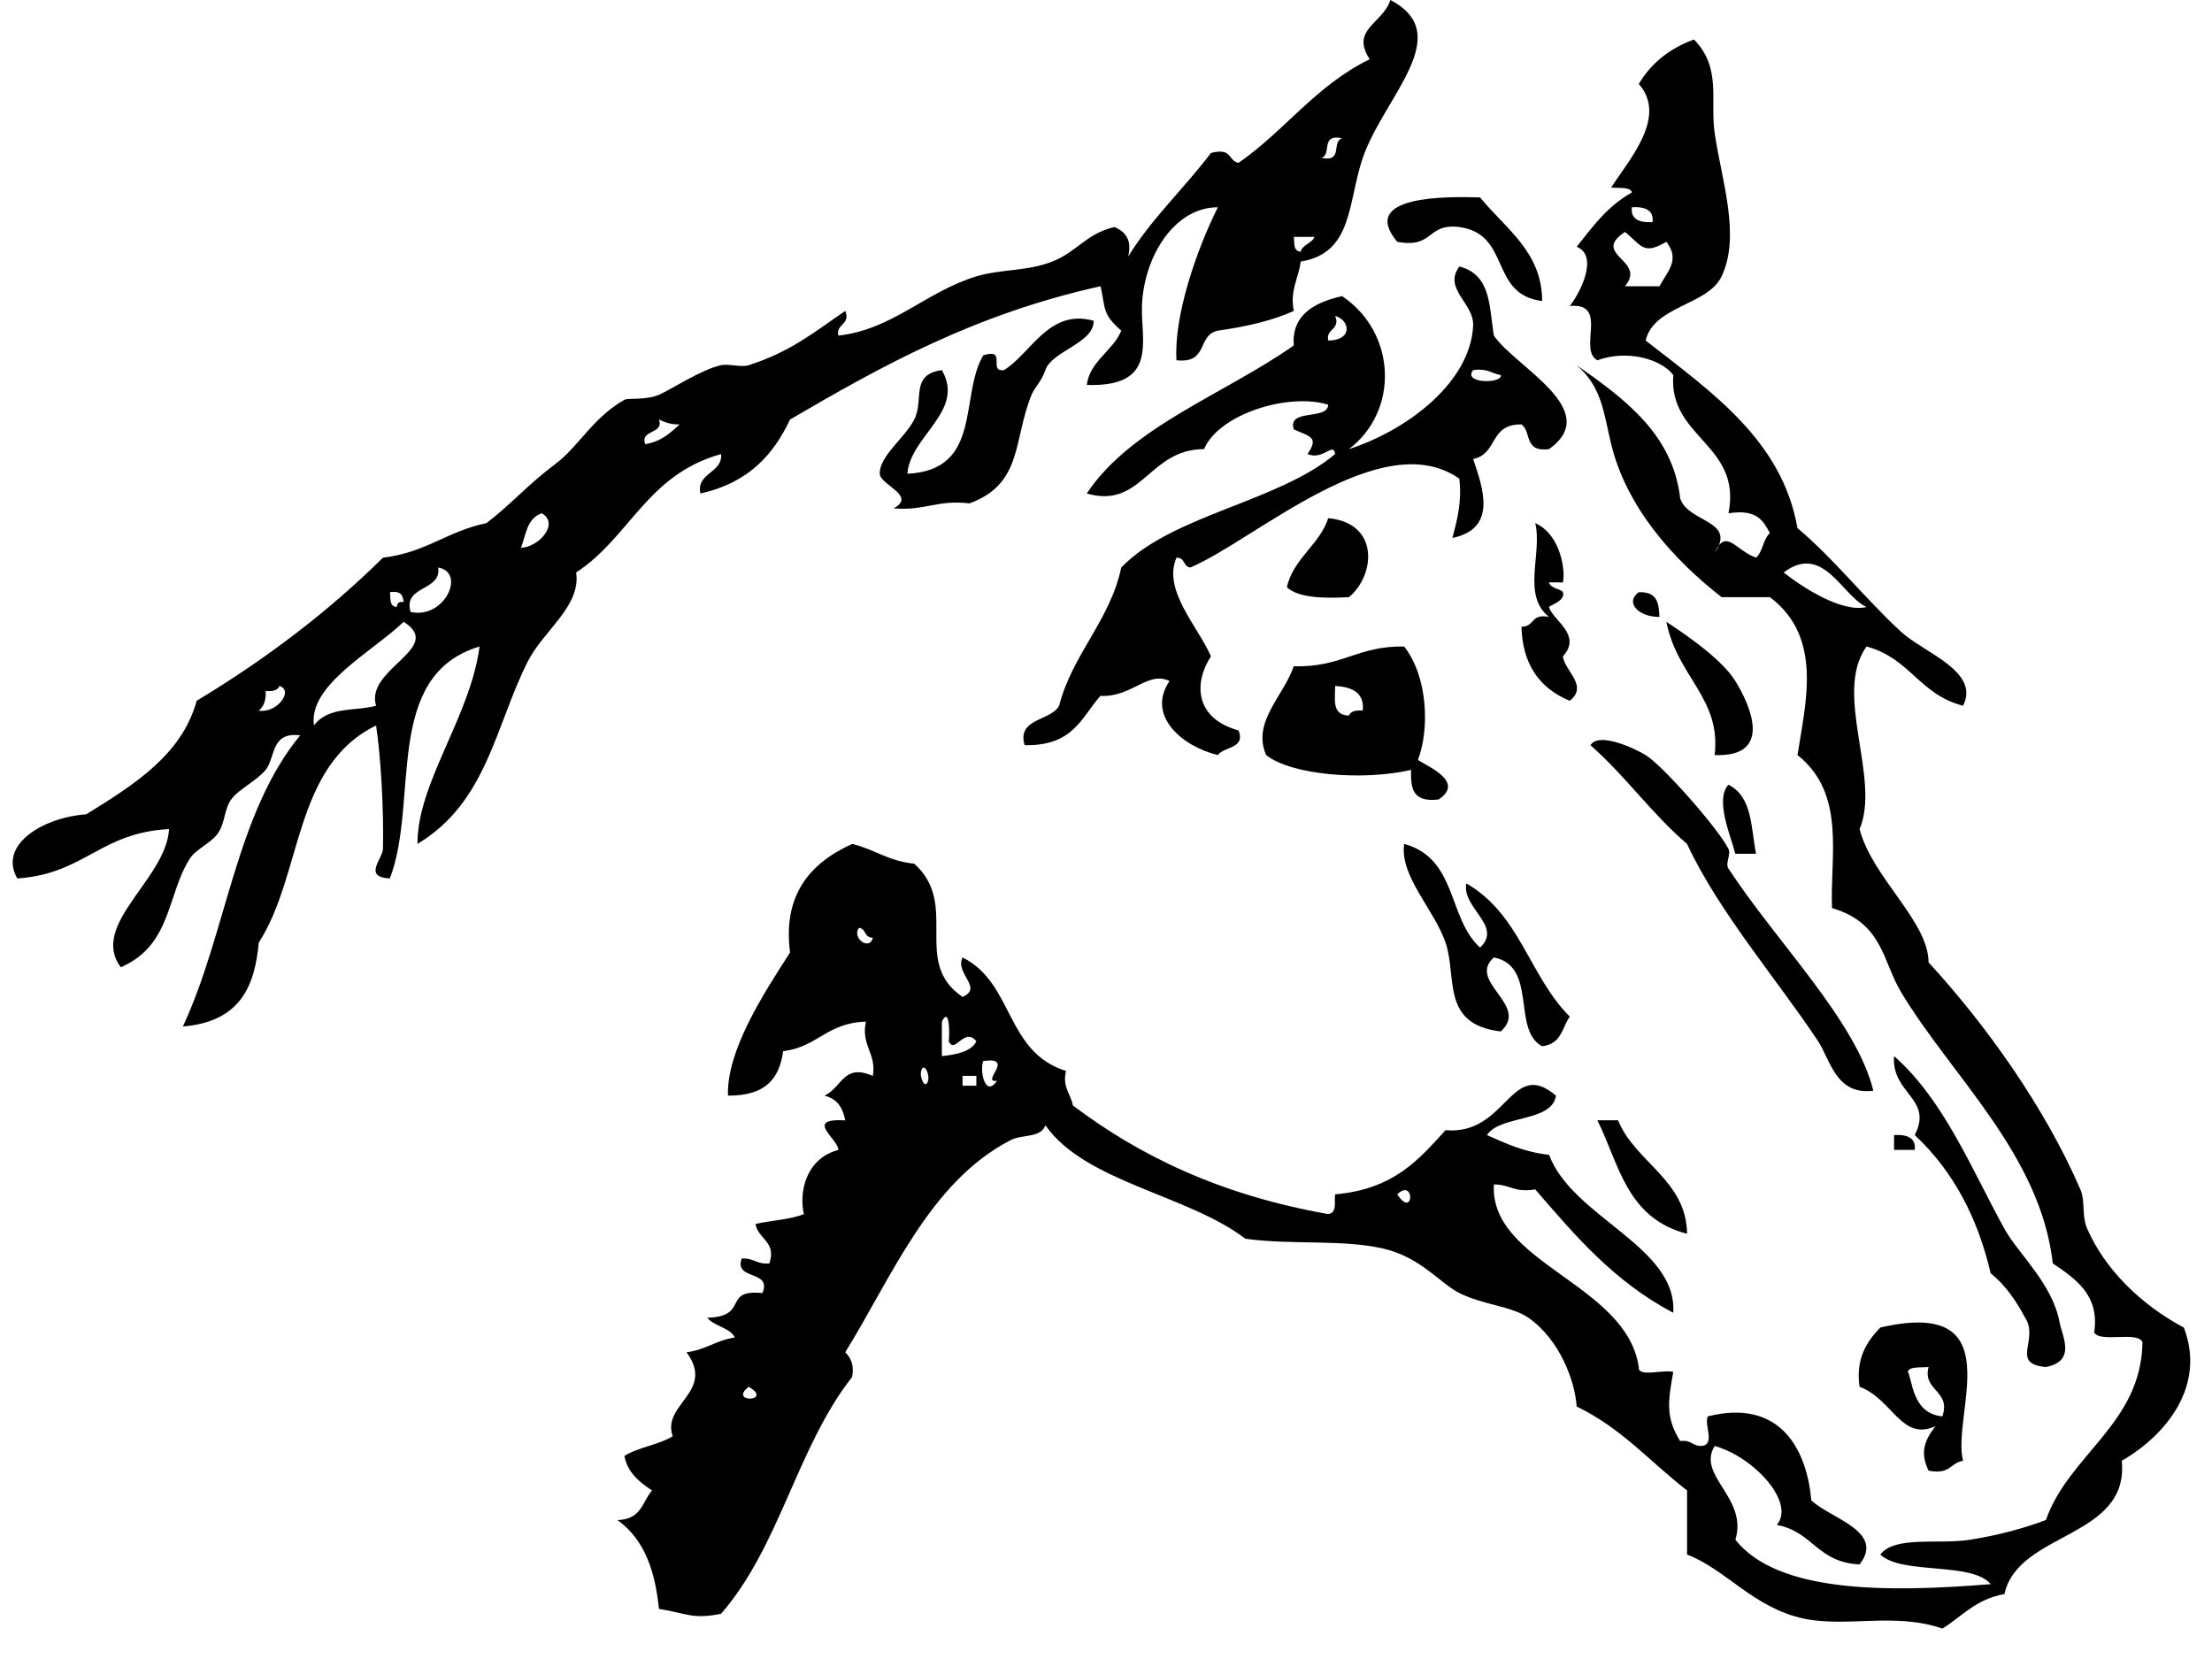
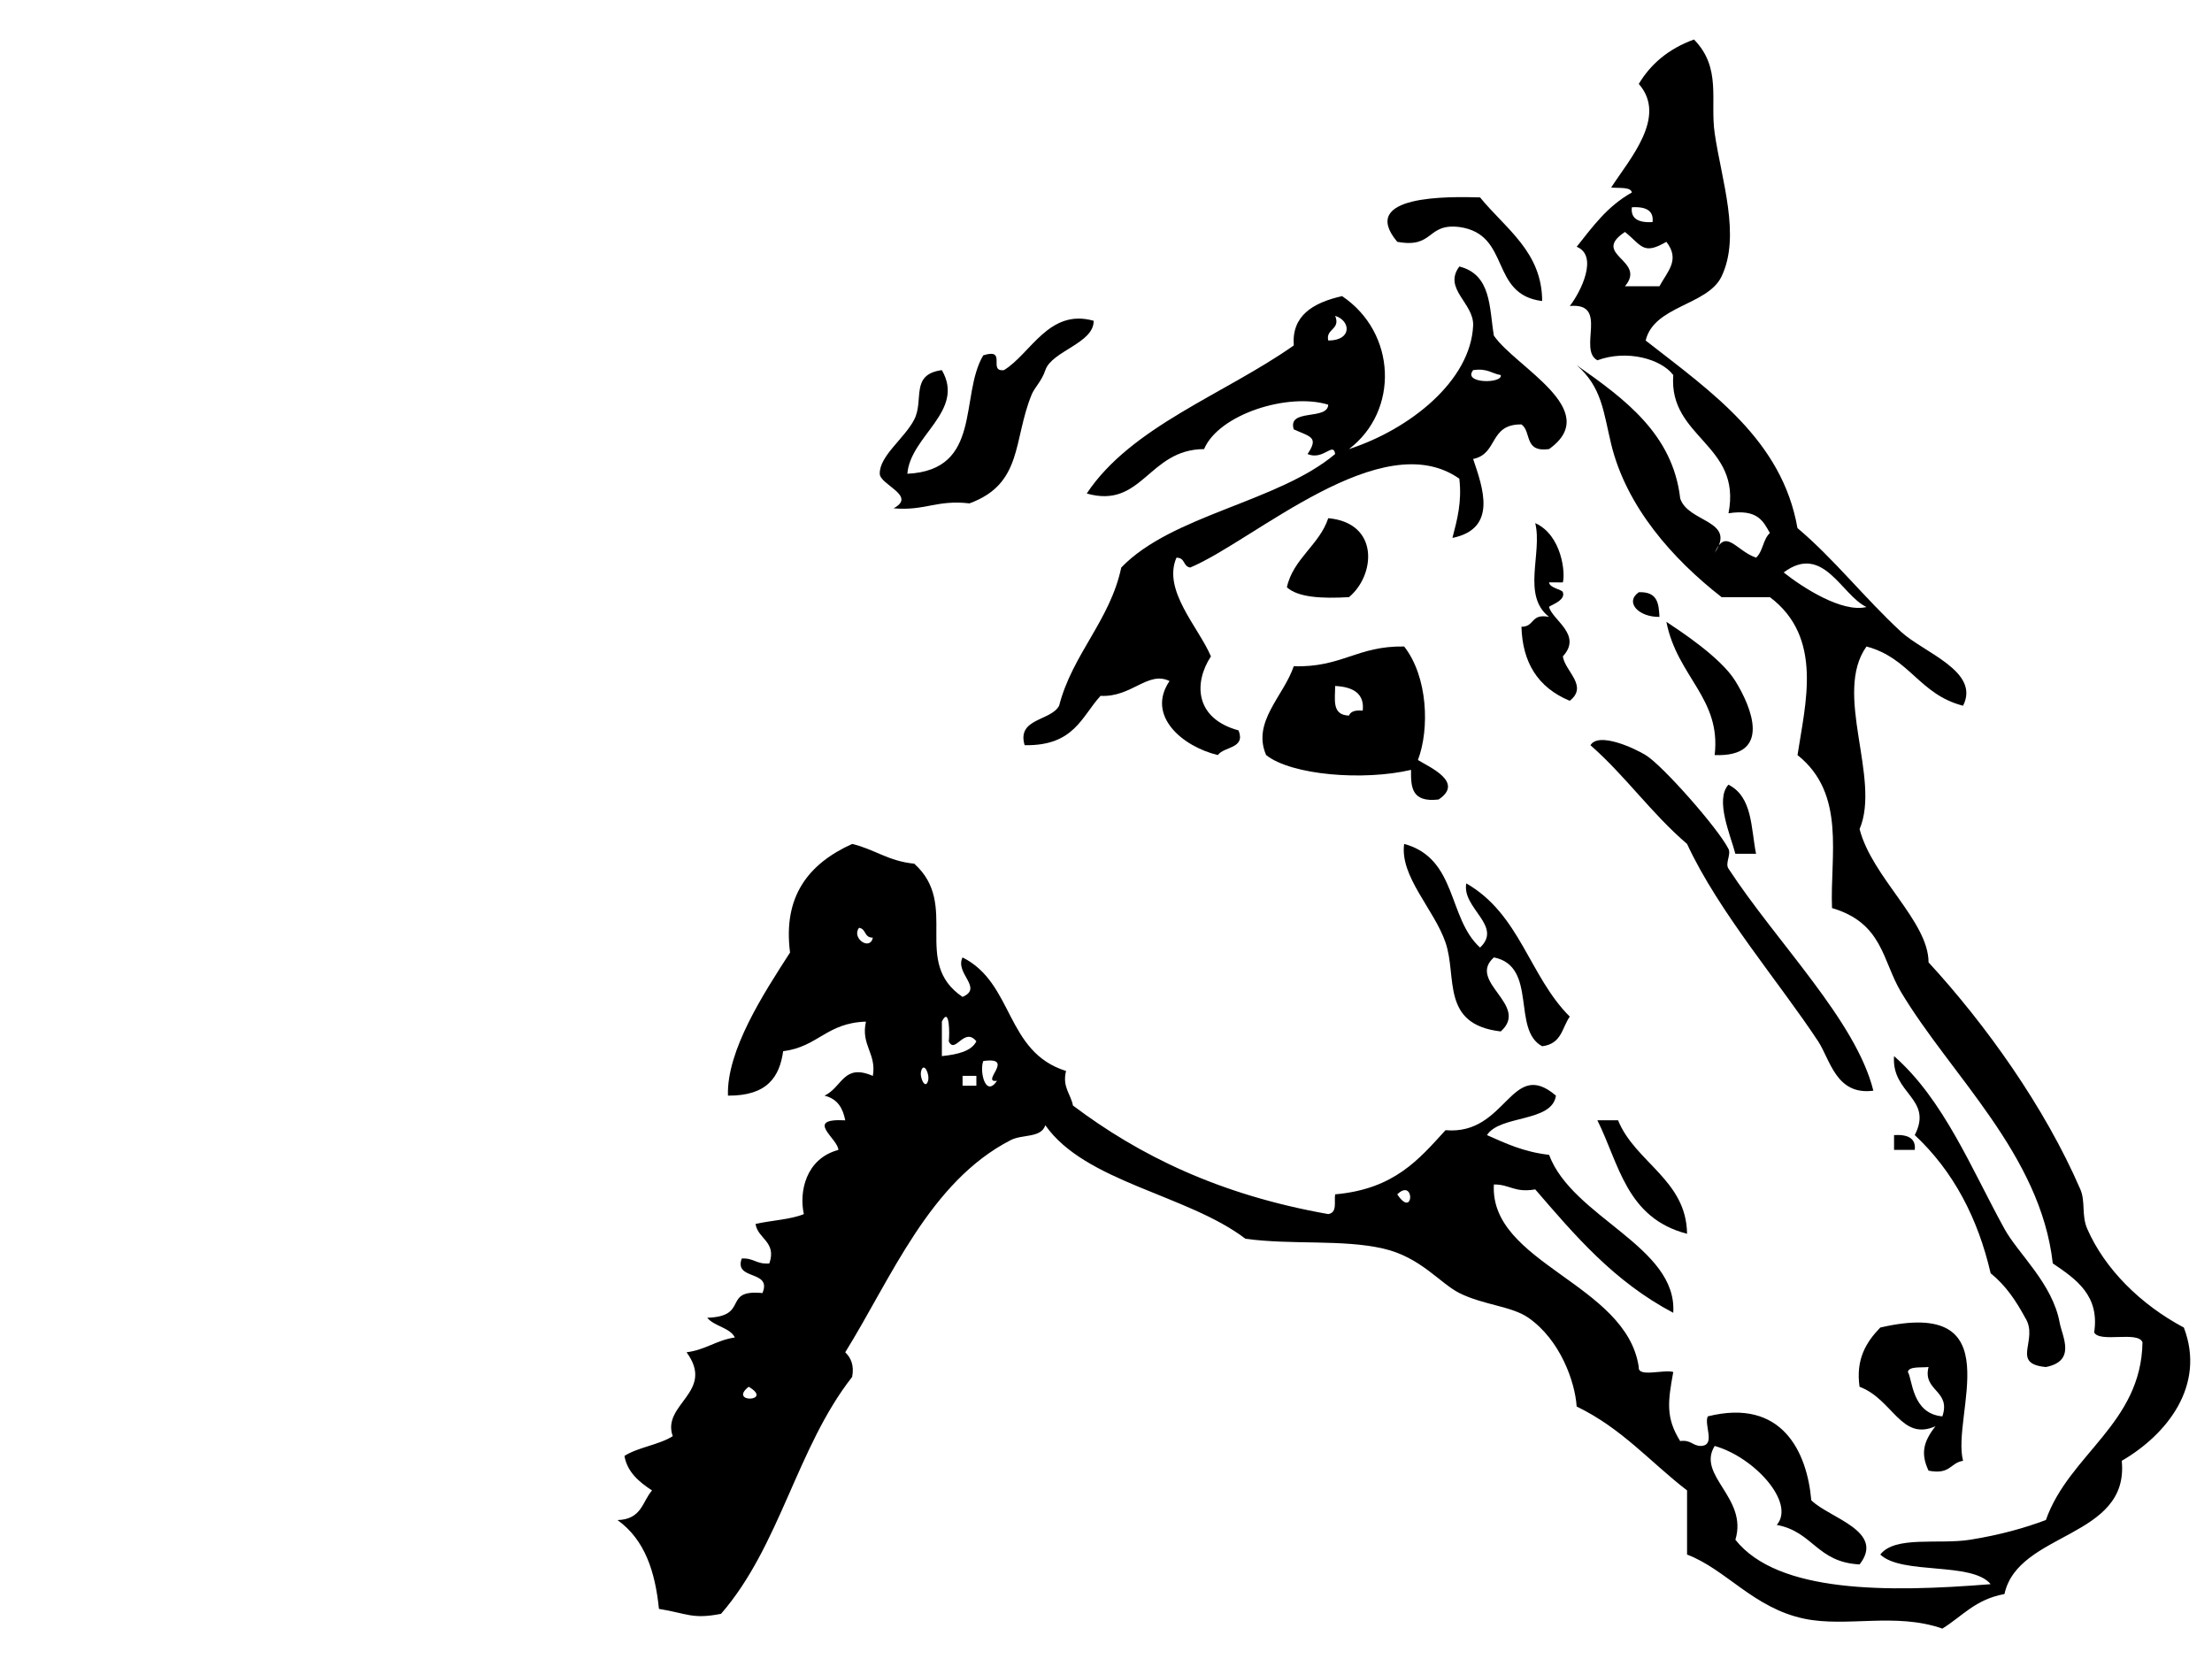
<svg xmlns="http://www.w3.org/2000/svg" width="640" height="480">
  <g>
    <title>Layer 1</title>
    <g>
      <path d="m428.227,57.115c7.337,9.031 17.942,15.725 17.967,29.985c-15.347,-1.88 -8.909,-19.33 -23.956,-21.418c-9.599,-1.154 -7.212,6.265 -17.967,4.284c-11.438,-13.636 14.973,-13.101 23.956,-12.851z" clip-rule="evenodd" fill-rule="evenodd" />
      <path d="m422.237,77.105c9.325,2.368 8.626,11.917 9.982,19.99c6.197,9.115 31.792,21.549 15.971,32.841c-7.395,1 -4.983,-5.009 -7.985,-7.139c-9.466,-0.101 -6.696,8.543 -13.983,9.995c2.836,8.377 7.104,20.175 -5.989,22.846c1.356,-5.218 2.787,-10.382 1.996,-17.135c-22.484,-15.826 -59.367,17.92 -77.858,25.702c-2.171,-0.357 -1.356,-2.838 -3.984,-2.856c-4.093,9.418 6.313,20.008 9.974,28.558c-5.024,7.657 -4.675,17.973 7.985,21.418c2.121,5.319 -4.201,4.611 -5.989,7.139c-10.256,-2.463 -20.795,-11.399 -13.975,-21.418c-6.239,-3.064 -11.005,4.789 -19.964,4.284c-5.523,6.045 -7.636,14.523 -21.96,14.279c-2.329,-7.853 7.586,-6.949 9.982,-11.423c3.81,-14.886 14.748,-24.679 17.976,-39.981c14.623,-15.243 45.384,-18.937 61.879,-32.841c-0.482,-3.683 -3.435,1.963 -7.985,0c3.377,-4.968 0.74,-4.986 -3.984,-7.139c-1.922,-6.134 9.807,-2.505 9.973,-7.139c-11.587,-3.558 -31.642,2.749 -35.926,12.851c-16.171,0.065 -17.826,17.426 -33.946,12.851c12.852,-19.366 39.769,-28.677 59.899,-42.836c-0.624,-8.538 5.39,-12.321 13.975,-14.279c15.746,10.566 16.595,33.162 1.996,44.264c17.576,-5.717 35.178,-19.705 35.926,-35.697c0.316,-6.533 -8.809,-10.656 -3.984,-17.135zm-37.931,21.418c6.946,0.006 6.538,-5.735 1.996,-7.139c1.647,4.04 -2.812,3.701 -1.996,7.139zm49.909,9.995c-2.695,-0.452 -3.81,-2.035 -7.985,-1.428c-3.194,3.974 8.626,3.95 7.985,1.428z" clip-rule="evenodd" fill-rule="evenodd" />
      <path d="m316.43,92.812c0.116,6.497 -12.12,8.746 -13.975,14.279c-1.081,3.231 -3.111,4.974 -3.993,7.139c-5.374,13.178 -2.479,25.743 -17.967,31.413c-9.533,-1.101 -12.852,2.231 -21.96,1.428c6.846,-3.629 -3.918,-6.759 -3.993,-9.995c-0.116,-5.176 7.195,-10.251 9.982,-15.707c2.911,-5.694 -1.281,-13.023 7.985,-14.279c6.863,11.863 -9.125,18.967 -9.982,29.985c21.819,-1.053 15.023,-22.572 21.96,-34.269c7.095,-2.225 1.206,4.849 5.989,4.284c7.744,-4.718 13.018,-17.938 25.953,-14.279z" clip-rule="evenodd" fill-rule="evenodd" />
      <path d="m384.306,149.927c14.881,1.368 13.65,16.504 5.997,22.846c-7.961,0.458 -14.748,0.077 -17.967,-2.856c1.788,-8.234 9.441,-12.28 11.97,-19.99z" clip-rule="evenodd" fill-rule="evenodd" />
      <path d="m474.151,171.345c5.615,-0.208 5.748,3.492 5.989,7.139c-5.989,0.101 -10.14,-4.2 -5.989,-7.139z" clip-rule="evenodd" fill-rule="evenodd" />
      <path d="m482.137,179.913c3.685,2.469 15.68,10.215 19.955,17.135c4.6,7.437 10.805,22.067 -5.989,21.418c1.946,-16.45 -10.839,-22.614 -13.966,-38.553z" clip-rule="evenodd" fill-rule="evenodd" />
      <path d="m542.019,315.567c-10.814,1.44 -12.486,-9.002 -15.971,-14.279c-11.263,-17.093 -28.814,-37.458 -37.931,-57.115c-10.306,-8.811 -17.784,-19.645 -27.949,-28.558c2.337,-3.873 12.411,0.702 15.971,2.856c4.808,2.903 20.862,21.061 23.956,27.13c0.84,1.63 -1.023,4.147 0,5.712c14.066,21.49 36.924,44.05 41.924,64.255z" clip-rule="evenodd" fill-rule="evenodd" />
      <path d="m500.096,227.033c7.012,3.558 6.48,12.506 7.985,19.99c-1.988,0 -3.984,0 -5.989,0c-1.356,-5.259 -5.981,-15.647 -1.996,-19.99z" clip-rule="evenodd" fill-rule="evenodd" />
      <path d="m406.267,244.167c15.414,4.212 12.552,21.484 21.96,29.991c6.679,-6.271 -5.324,-11.381 -3.984,-18.562c15.538,8.871 18.25,26.916 29.945,38.547c-2.254,3.147 -2.296,7.877 -7.985,8.567c-8.892,-4.694 -1.214,-23.15 -13.975,-25.702c-7.911,7.056 10.514,13.797 1.988,21.418c-17.435,-2.023 -12.569,-15.736 -15.971,-25.696c-3.286,-9.638 -13.292,-19.14 -11.978,-28.564z" clip-rule="evenodd" fill-rule="evenodd" />
      <path d="m548.008,305.566c14.399,12.637 22.359,32.585 31.942,49.976c3.984,7.246 13.875,15.754 15.971,27.13c0.732,3.98 4.899,11.12 -3.993,12.851c-10.439,-0.958 -1.872,-7.847 -5.989,-14.273c-2.604,-4.801 -5.59,-9.329 -9.982,-12.851c-3.693,-15.921 -10.714,-29.462 -21.96,-39.987c5.457,-10.626 -6.804,-11.893 -5.989,-22.846z" clip-rule="evenodd" fill-rule="evenodd" />
      <path d="m462.165,324.128c1.996,0 3.984,0 5.989,0c4.933,12.185 19.789,17.259 19.964,32.847c-17.593,-4.557 -19.639,-20.228 -25.953,-32.847z" clip-rule="evenodd" fill-rule="evenodd" />
      <path d="m548.008,328.412c4.35,-0.256 6.347,1.172 5.989,4.29c-1.996,0 -3.993,0 -5.989,0c0,-1.434 0,-2.862 0,-4.29z" clip-rule="evenodd" fill-rule="evenodd" />
      <path d="m494.107,409.801c21.602,-5.402 28.756,10.459 29.954,24.274c5.215,5.164 21.519,8.9 13.974,18.562c-12.411,-0.643 -13.392,-9.46 -23.956,-11.429c5.473,-6.414 -6.488,-19.61 -17.967,-22.846c-5.324,8.597 9.691,14.939 5.989,27.136c12.286,15.493 44.136,15.243 73.866,12.851c-5.44,-6.58 -25.637,-2.606 -31.942,-8.567c4.259,-5.539 16.936,-2.85 25.953,-4.284c8.784,-1.398 16.079,-3.486 21.96,-5.712c6.696,-19.015 27.583,-27.867 27.949,-51.41c-1.248,-3.385 -12.294,0.22 -13.975,-2.85c1.605,-10.673 -5.132,-15.368 -11.978,-19.99c-3.543,-31.532 -29.529,-54.45 -43.92,-78.533c-5.407,-9.049 -5.232,-19.943 -19.955,-24.274c-0.624,-14.939 4.167,-33.038 -9.982,-44.258c2.238,-14.844 7.536,-34.031 -7.985,-45.692c-4.658,0 -9.316,0 -13.975,0c-14.141,-11.018 -27.558,-26.136 -31.95,-44.264c-2.254,-9.37 -2.678,-16.486 -9.974,-22.846c14.116,9.894 27.824,20.08 29.945,38.553c2.254,7.038 16.453,6.259 9.982,15.707c3.236,-7.336 6.056,-0.643 11.97,1.428c2.038,-1.874 1.955,-5.265 3.993,-7.139c-1.922,-3.379 -3.502,-7.014 -11.978,-5.712c3.951,-19.955 -17.402,-21.823 -15.971,-39.981c-3.477,-4.647 -13.342,-7.455 -21.96,-4.284c-5.723,-3.046 3.46,-16.754 -7.985,-15.707c3.252,-4.159 8.335,-14.582 1.996,-17.135c4.583,-5.765 8.859,-11.75 15.971,-15.707c-0.324,-1.672 -3.643,-1.202 -5.997,-1.428c5.34,-8.294 16.345,-20.46 7.994,-29.985c3.394,-5.664 8.476,-10.12 15.971,-12.851c8.06,8.24 4.6,17.593 5.989,27.13c1.98,13.601 7.611,29.628 1.996,41.408c-4.009,8.419 -19.589,8.454 -21.968,18.562c19.09,14.903 39.47,28.885 43.92,54.259c10.556,8.894 19.315,20.145 29.945,29.985c6.546,6.063 23.041,11.459 17.967,21.418c-12.718,-3.272 -15.33,-13.785 -27.941,-17.135c-9.741,13.642 4.234,38.16 -1.996,52.832c3.652,14.053 19.93,26.666 19.955,38.553c16.52,17.956 33.614,41.849 43.92,65.682c1.522,3.51 0.291,7.532 1.996,11.423c5.082,11.619 15.422,21.9 27.949,28.558c6.438,16.843 -5.024,31.05 -17.967,38.553c2.238,22.537 -29.995,20.431 -33.938,38.547c-8.484,1.553 -12.236,6.485 -17.967,9.995c-13.559,-4.73 -27.641,-0.297 -39.927,-2.85c-14.69,-3.058 -22.684,-14.32 -33.938,-18.562c0,-6.188 0,-12.375 0,-18.562c-10.589,-8.133 -18.824,-17.956 -31.942,-24.274c-0.466,-7.169 -4.758,-19.294 -13.983,-25.696c-4.816,-3.356 -13.068,-3.677 -19.955,-7.139c-5.598,-2.814 -11.171,-10.358 -21.968,-12.851c-11.87,-2.749 -26.552,-1.011 -39.927,-2.856c-16.753,-12.768 -46.341,-16.349 -57.895,-32.841c-1.264,3.76 -6.605,2.558 -9.982,4.284c-23.532,12.048 -34.62,40.022 -47.913,61.399c1.68,1.654 2.629,3.831 1.996,7.139c-16.021,20.431 -20.837,48.875 -37.931,68.538c-8.326,1.648 -9.849,-0.125 -17.967,-1.428c-1.073,-10.65 -4.018,-19.966 -11.978,-25.696c7.037,-0.208 7.145,-5.36 9.982,-8.567c-3.818,-2.505 -7.17,-5.343 -7.985,-9.995c3.851,-2.481 10.115,-3.237 13.975,-5.711c-3.319,-9.305 12.436,-12.78 3.993,-24.274c5.64,-0.732 8.485,-3.457 13.975,-4.284c-1.364,-2.838 -6.081,-3.272 -7.985,-5.712c12.369,-0.345 4.142,-8.276 15.971,-7.139c2.861,-6.806 -8.343,-3.552 -5.989,-10.001c3.585,-0.178 4.209,1.749 7.985,1.428c2.188,-6.318 -3.377,-7.098 -3.993,-11.423c4.542,-1.035 10.198,-1.273 13.975,-2.85c-1.414,-6.33 0.499,-16.04 9.982,-18.562c0,-3.231 -10.123,-9.204 1.996,-8.567c-0.665,-3.332 -2.046,-6.152 -5.989,-7.139c5.207,-2.511 5.457,-9.412 13.975,-5.711c1.123,-6.515 -3.535,-8.889 -1.996,-15.707c-11.462,0.369 -13.792,7.27 -23.956,8.561c-1.031,7.36 -4.542,12.94 -15.971,12.851c-0.408,-13.059 10.273,-29.486 17.967,-41.409c-2.105,-16.254 5.332,-25.696 17.967,-31.413c6.497,1.535 10.373,4.956 17.967,5.712c13.326,11.959 -0.923,28.451 13.975,38.547c6.097,-2.636 -2.304,-6.788 0,-11.423c14.89,7.437 12.328,27.356 29.945,32.847c-1.156,4.629 1.364,6.64 1.996,9.995c19.115,14.416 42.373,25.862 73.865,31.413c2.712,-0.44 1.655,-3.582 1.996,-5.712c17.194,-1.511 24.306,-10.227 31.942,-18.562c17.776,1.577 18.882,-21.145 31.942,-10.001c-1.081,7.794 -16.196,5.551 -19.955,11.423c5.349,2.362 10.514,4.855 17.967,5.712c6.796,18.164 37.174,26.481 35.926,45.698c-17.235,-9.091 -28.49,-22.459 -39.927,-35.697c-6.097,1.029 -7.27,-1.464 -11.97,-1.428c-1.273,22.87 38.38,28.653 41.924,52.832c-0.333,3.082 7.079,0.631 9.982,1.416c-1.547,8.502 -2.246,13.214 1.996,19.99c3.227,-0.405 3.435,1.351 5.989,1.422c4.409,-0.167 0.848,-6.051 1.996,-8.561zm-15.971,-345.547c0.366,-3.118 -1.63,-4.545 -5.989,-4.284c-0.366,3.118 1.639,4.545 5.989,4.284zm-7.985,18.562c3.327,0 6.655,0 9.982,0c2.337,-4.325 6.064,-7.651 1.996,-12.851c-6.763,3.95 -7.112,1.059 -11.978,-2.856c-10.023,6.663 6.447,8.133 0,15.707zm45.916,82.817c5.39,4.266 16.819,11.726 23.965,9.995c-7.229,-3.367 -12.51,-18.574 -23.965,-9.995zm-263.52,105.663c-2.637,-0.018 -1.822,-2.505 -3.993,-2.856c-2.287,2.933 3.136,6.806 3.993,2.856zm19.964,34.269c4.658,-0.476 8.601,-1.464 9.982,-4.284c-3.519,-4.343 -6.18,3.897 -7.985,0c0.266,-1.874 0.299,-10.328 -1.996,-5.712c0,3.332 0,6.663 0,9.995zm15.971,7.139c-5.033,0.702 5.565,-7.086 -3.993,-5.712c-1.131,2.921 0.607,10.715 3.993,5.712zm-19.964,0c0.541,-1.945 -1.231,-5.575 -1.996,-2.85c-0.541,1.94 1.239,5.569 1.996,2.85zm9.982,1.428c1.331,0 2.662,0 3.993,0c0,-0.952 0,-1.904 0,-2.856c-1.331,0 -2.662,0 -3.993,0c0,0.952 0,1.904 0,2.856zm125.771,31.419c4.825,7.336 5.157,-4.926 0,0l0,0zm-187.658,55.681c-6.064,4.813 7.378,4.325 0,0l0,0z" clip-rule="evenodd" fill-rule="evenodd" />
      <path d="m444.197,151.355c7.728,3.504 8.742,14.535 7.985,17.135c-0.025,0.077 -3.993,-0.048 -3.984,0c0.125,1.678 3.66,1.981 3.984,2.856c0.94,2.499 -4.084,3.903 -3.984,4.284c0.948,3.802 9.741,8.038 3.984,14.279c0.616,4.343 7.445,8.543 1.996,12.851c-9.283,-3.831 -13.683,-11.155 -13.975,-21.418c3.968,-0.018 2.537,-3.897 7.985,-2.856c-7.977,-6.211 -1.872,-18.348 -3.993,-27.13z" clip-rule="evenodd" fill-rule="evenodd" />
-       <path d="m402.274,0c19.248,10.001 -2.021,28.23 -7.985,45.692c-4.4,12.904 -2.762,27.546 -17.967,29.985c-0.557,4.831 -3.178,8.198 -1.988,14.279c-6.089,2.784 -13.625,4.534 -21.968,5.712c-6.139,1.321 -2.579,9.579 -11.97,8.567c-0.832,-12.643 5.773,-31.925 11.97,-44.264c-12.61,-0.03 -21.486,14.386 -21.96,28.558c-0.341,10.078 4.783,23.53 -15.971,22.846c0.923,-6.955 7.57,-9.823 9.99,-15.707c-5.615,-4.831 -4.55,-6.55 -5.997,-12.851c-36.575,8.103 -63.451,23.155 -89.836,38.553c-4.725,9.948 -11.762,18.241 -25.953,21.418c-1.231,-6.116 6.505,-5.825 5.989,-11.423c-21.511,6.033 -26.31,24.018 -41.924,34.269c1.431,9.757 -9.433,16.772 -13.975,25.702c-9.383,18.455 -11.754,40.766 -31.942,52.831c-0.05,-17.735 15.247,-36.625 17.967,-57.115c-28.107,8.454 -17.377,44.687 -25.953,67.11c-7.919,-0.393 -2.063,-5.664 -1.996,-8.567c0.266,-11.602 -0.69,-27.308 -1.996,-35.697c-24.04,11.84 -21.153,42.932 -33.938,62.827c-1.148,12.512 -5.282,22.882 -21.96,24.274c12.652,-27.13 15.222,-61.464 33.938,-84.245c-8.593,-1.077 -7.087,6.42 -9.982,9.995c-2.52,3.112 -7.836,5.593 -9.982,8.567c-2.096,2.909 -1.714,6.961 -3.993,9.995c-2.088,2.79 -6.222,4.361 -7.985,7.139c-6.68,10.477 -5.191,25.018 -19.964,31.413c-9.142,-12.339 13.118,-25.422 13.975,-39.981c-19.914,0.988 -24.447,12.976 -43.92,14.279c-5.498,-9.531 6.996,-17.581 19.964,-18.562c13.933,-8.597 27.708,-17.307 31.942,-32.841c20.222,-12.191 38.264,-25.94 53.902,-41.408c12.544,-1.499 18.558,-7.669 29.945,-9.995c7.229,-5.533 11.92,-11.126 19.964,-17.135c6.804,-5.081 10.597,-13.196 19.964,-18.562c0.957,-0.547 6.189,0.178 9.982,-1.428c3.119,-1.321 12.344,-7.401 17.967,-8.567c2.329,-0.482 5.789,0.702 7.985,0c12.244,-3.933 18.716,-9.412 27.949,-15.707c1.647,4.034 -2.812,3.701 -1.996,7.139c15.663,-1.725 25.321,-12.696 39.927,-17.135c6.979,-2.118 14.732,-1.434 21.96,-4.284c7.228,-2.85 9.682,-8.002 17.967,-9.995c3.385,1.386 5.124,3.95 3.984,8.567c6.696,-10.923 16.262,-19.788 23.956,-29.985c6.28,-1.636 4.858,2.243 7.985,2.856c13.509,-9.376 22.176,-22.215 37.939,-29.985c-5.656,-8.668 3.843,-10.328 5.989,-17.135zm-19.955,45.692c6.438,1.279 2.803,-4.658 5.989,-5.712c-6.455,-1.279 -2.82,4.658 -5.989,5.712zm-5.997,27.13c0.482,-2.041 3.294,-2.41 3.993,-4.284c-1.996,0 -3.993,0 -5.989,0c0.316,1.684 -0.341,4.052 1.996,4.284zm-189.655,55.687c4.874,-0.791 7.295,-3.35 9.982,-5.712c-2.753,0.06 -4.384,-0.672 -5.989,-1.428c1.489,4.397 -5.482,2.743 -3.993,7.139zm-35.935,29.985c5.207,-0.173 11.246,-7.062 5.989,-9.995c-4.4,1.606 -4.517,6.289 -5.989,9.995zm-31.942,18.562c9.849,2.178 16.121,-11.471 7.985,-12.851c1.056,6.943 -10.24,5.051 -7.985,12.851zm-3.993,-1.428c0.116,-0.869 0.299,-1.69 1.996,-1.428c-0.225,-1.743 -0.599,-3.379 -3.993,-2.856c0.316,1.684 -0.341,4.052 1.996,4.284zm-23.956,34.269c4.176,-5.64 12.036,-4.034 17.967,-5.712c-3.277,-10.715 20.022,-16.706 7.985,-24.274c-9.117,8.722 -27.633,18.301 -25.953,29.985zm-13.975,-9.995c0.15,2.487 -0.449,4.444 -1.996,5.712c5.349,0.833 10.165,-5.872 5.989,-7.139c-0.441,1.113 -1.672,1.66 -3.993,1.428z" clip-rule="evenodd" fill-rule="evenodd" />
      <path d="m406.267,187.052c6.862,8.758 7.395,23.857 3.984,32.841c3.252,2.041 13.534,6.396 5.989,11.423c-7.985,0.952 -8.027,-3.778 -7.985,-8.567c-13.683,3.207 -34.579,1.571 -41.924,-4.284c-4.167,-9.567 5.041,-17.016 7.994,-25.702c13.9,0.422 18.325,-5.938 31.942,-5.712zm-15.971,19.99c0.441,-1.113 1.664,-1.66 3.984,-1.428c0.516,-4.653 -2.371,-6.872 -7.985,-7.139c0.042,3.79 -1.098,8.407 4.001,8.567z" clip-rule="evenodd" fill-rule="evenodd" />
      <path d="m567.972,422.658c-3.801,0.607 -3.61,4.081 -9.982,2.85c-2.271,-4.843 -1.605,-8.258 1.996,-12.851c-9.949,4.414 -12.294,-7.8 -21.96,-11.423c-1.14,-7.954 1.913,-12.904 5.989,-17.135c38.397,-8.877 20.521,25.268 23.956,38.559zm-5.989,-12.857c2.595,-7.568 -5.781,-7.288 -3.993,-14.279c-2.346,0.226 -5.665,-0.244 -5.989,1.428c1.339,2.035 1.123,12.06 9.982,12.851z" clip-rule="evenodd" fill-rule="evenodd" />
    </g>
  </g>
</svg>